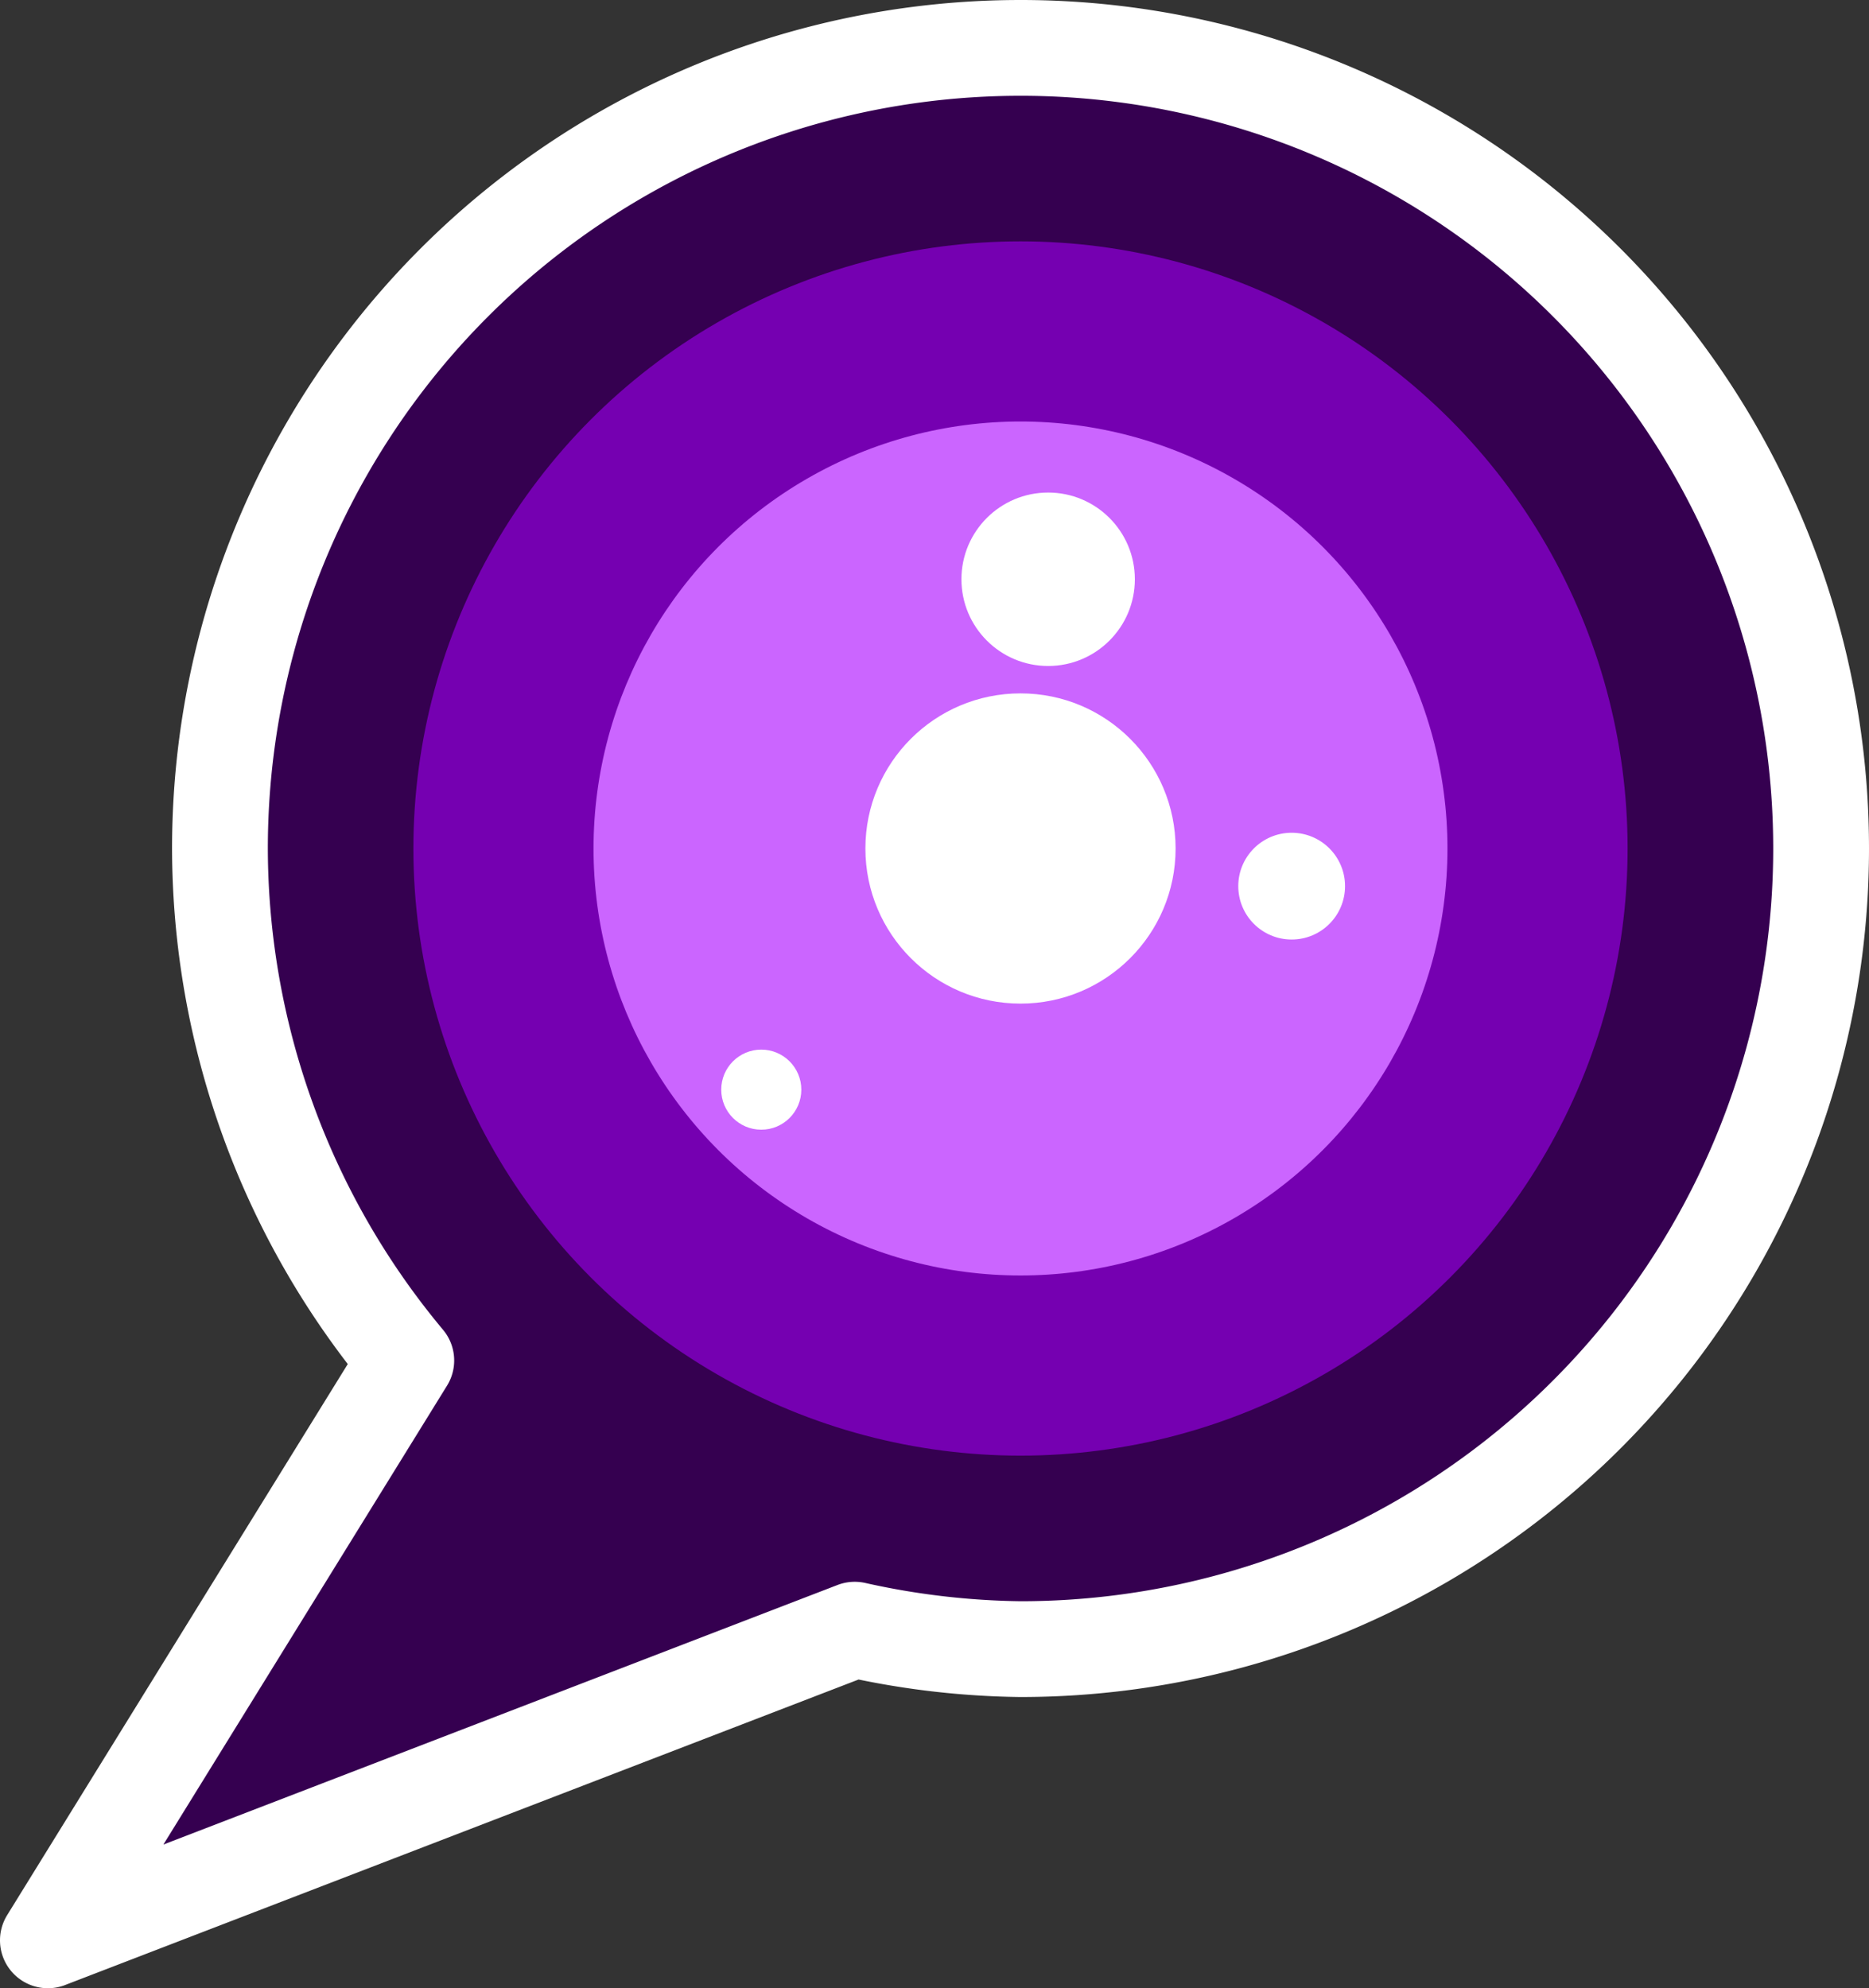
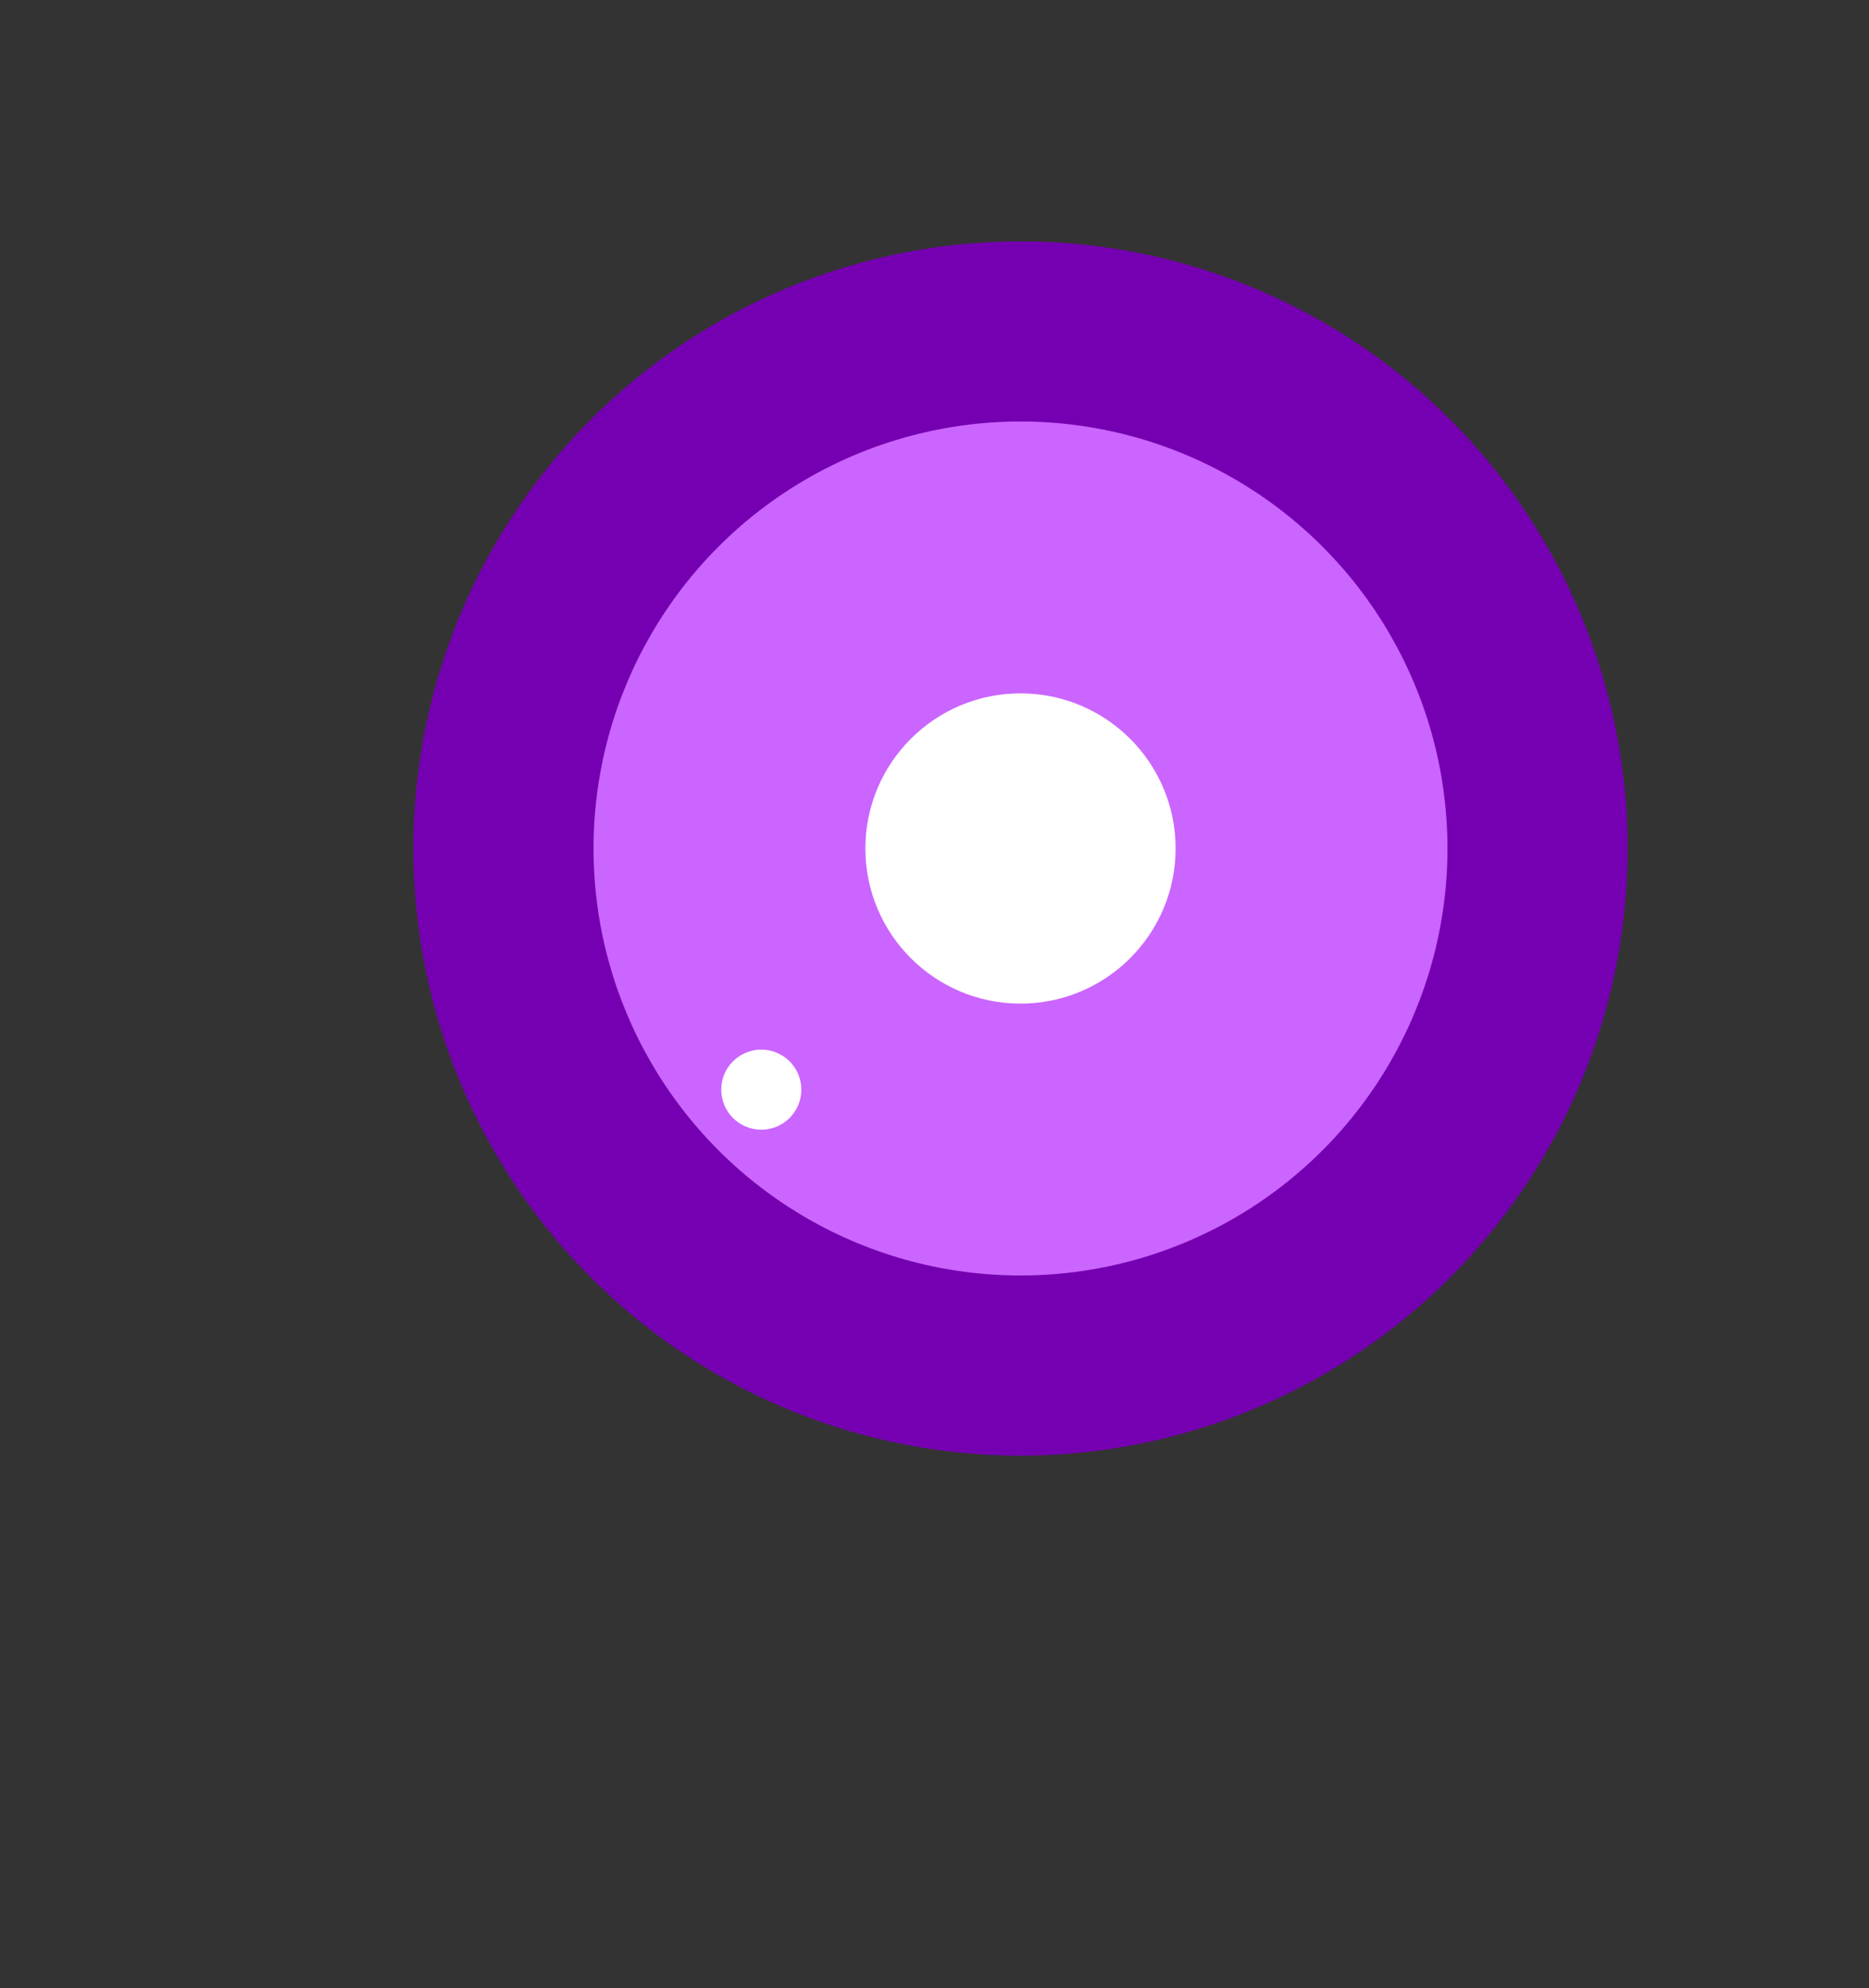
<svg xmlns="http://www.w3.org/2000/svg" xmlns:ns1="http://www.inkscape.org/namespaces/inkscape" xmlns:ns2="http://sodipodi.sourceforge.net/DTD/sodipodi-0.dtd" width="58.539" height="62.269" viewBox="0 0 58.539 62.269" version="1.1" id="svg1" ns1:version="1.4 (e7c3feb100, 2024-10-09)" ns2:docname="icon.svg">
  <rect x="0" y="0" width="58.539" height="62.269" fill="#333333" stroke="none" />
  <ns2:namedview id="namedview1" pagecolor="#000000" bordercolor="#000000" borderopacity="0.25" ns1:showpageshadow="2" ns1:pageopacity="0.0" ns1:pagecheckerboard="0" ns1:deskcolor="#d1d1d1" ns1:document-units="px" showguides="true" ns1:zoom="6.768" ns1:cx="28.959811" ns1:cy="26.521868" ns1:window-width="1918" ns1:window-height="1056" ns1:window-x="0" ns1:window-y="22" ns1:window-maximized="1" ns1:current-layer="g4" showgrid="false" />
  <defs id="defs1" />
  <g ns1:label="Layer 1" ns1:groupmode="layer" id="layer1" transform="translate(-52.873,-52.411)">
    <g id="g4">
-       <path id="path1" style="fill:#350050;fill-opacity:1;stroke:#ffffff;stroke-width:3;stroke-linecap:round;stroke-linejoin:round;stroke-dasharray:none;stroke-opacity:1;paint-order:stroke fill markers" d="m 84.836,53.911 a 25.075,25.075 0 0 0 -25.074,25.074 25.075,25.075 0 0 0 5.836,16.035 l -11.225,18.16 25.271,-9.729 a 25.075,25.075 0 0 0 5.191,0.609 A 25.075,25.075 0 0 0 109.912,78.985 25.075,25.075 0 0 0 84.836,53.911 Z" />
      <circle style="fill:#7500b1;fill-opacity:1;stroke:none;stroke-width:3;stroke-linecap:round;stroke-linejoin:round;stroke-dasharray:none;stroke-opacity:1;paint-order:stroke fill markers" id="circle8" r="19.015" cy="78.985" cx="84.836" />
      <circle style="fill:#cb65ff;fill-opacity:1;stroke:none;stroke-width:3;stroke-linecap:round;stroke-linejoin:round;stroke-dasharray:none;stroke-opacity:1;paint-order:stroke fill markers" id="circle3" r="13.373" cy="78.985" cx="84.836" />
-       <circle style="fill:#ffffff;fill-opacity:1;stroke:none;stroke-width:3;stroke-linecap:round;stroke-linejoin:round;stroke-dasharray:none;stroke-opacity:1;paint-order:stroke fill markers" id="path5" cx="85.702" cy="70.553" r="2.716" />
      <circle style="fill:#ffffff;fill-opacity:1;stroke:none;stroke-width:3;stroke-linecap:round;stroke-linejoin:round;stroke-dasharray:none;stroke-opacity:1;paint-order:stroke fill markers" id="circle5" cx="84.836" cy="78.985" r="4.858" />
-       <circle style="fill:#ffffff;fill-opacity:1;stroke:none;stroke-width:3;stroke-linecap:round;stroke-linejoin:round;stroke-dasharray:none;stroke-opacity:1;paint-order:stroke fill markers" id="circle6" cx="93.329" cy="80.164" r="1.672" />
      <circle style="fill:#ffffff;fill-opacity:1;stroke:none;stroke-width:3;stroke-linecap:round;stroke-linejoin:round;stroke-dasharray:none;stroke-opacity:1;paint-order:stroke fill markers" id="circle7" cx="76.717" cy="86.538" r="1.254" />
    </g>
  </g>
</svg>